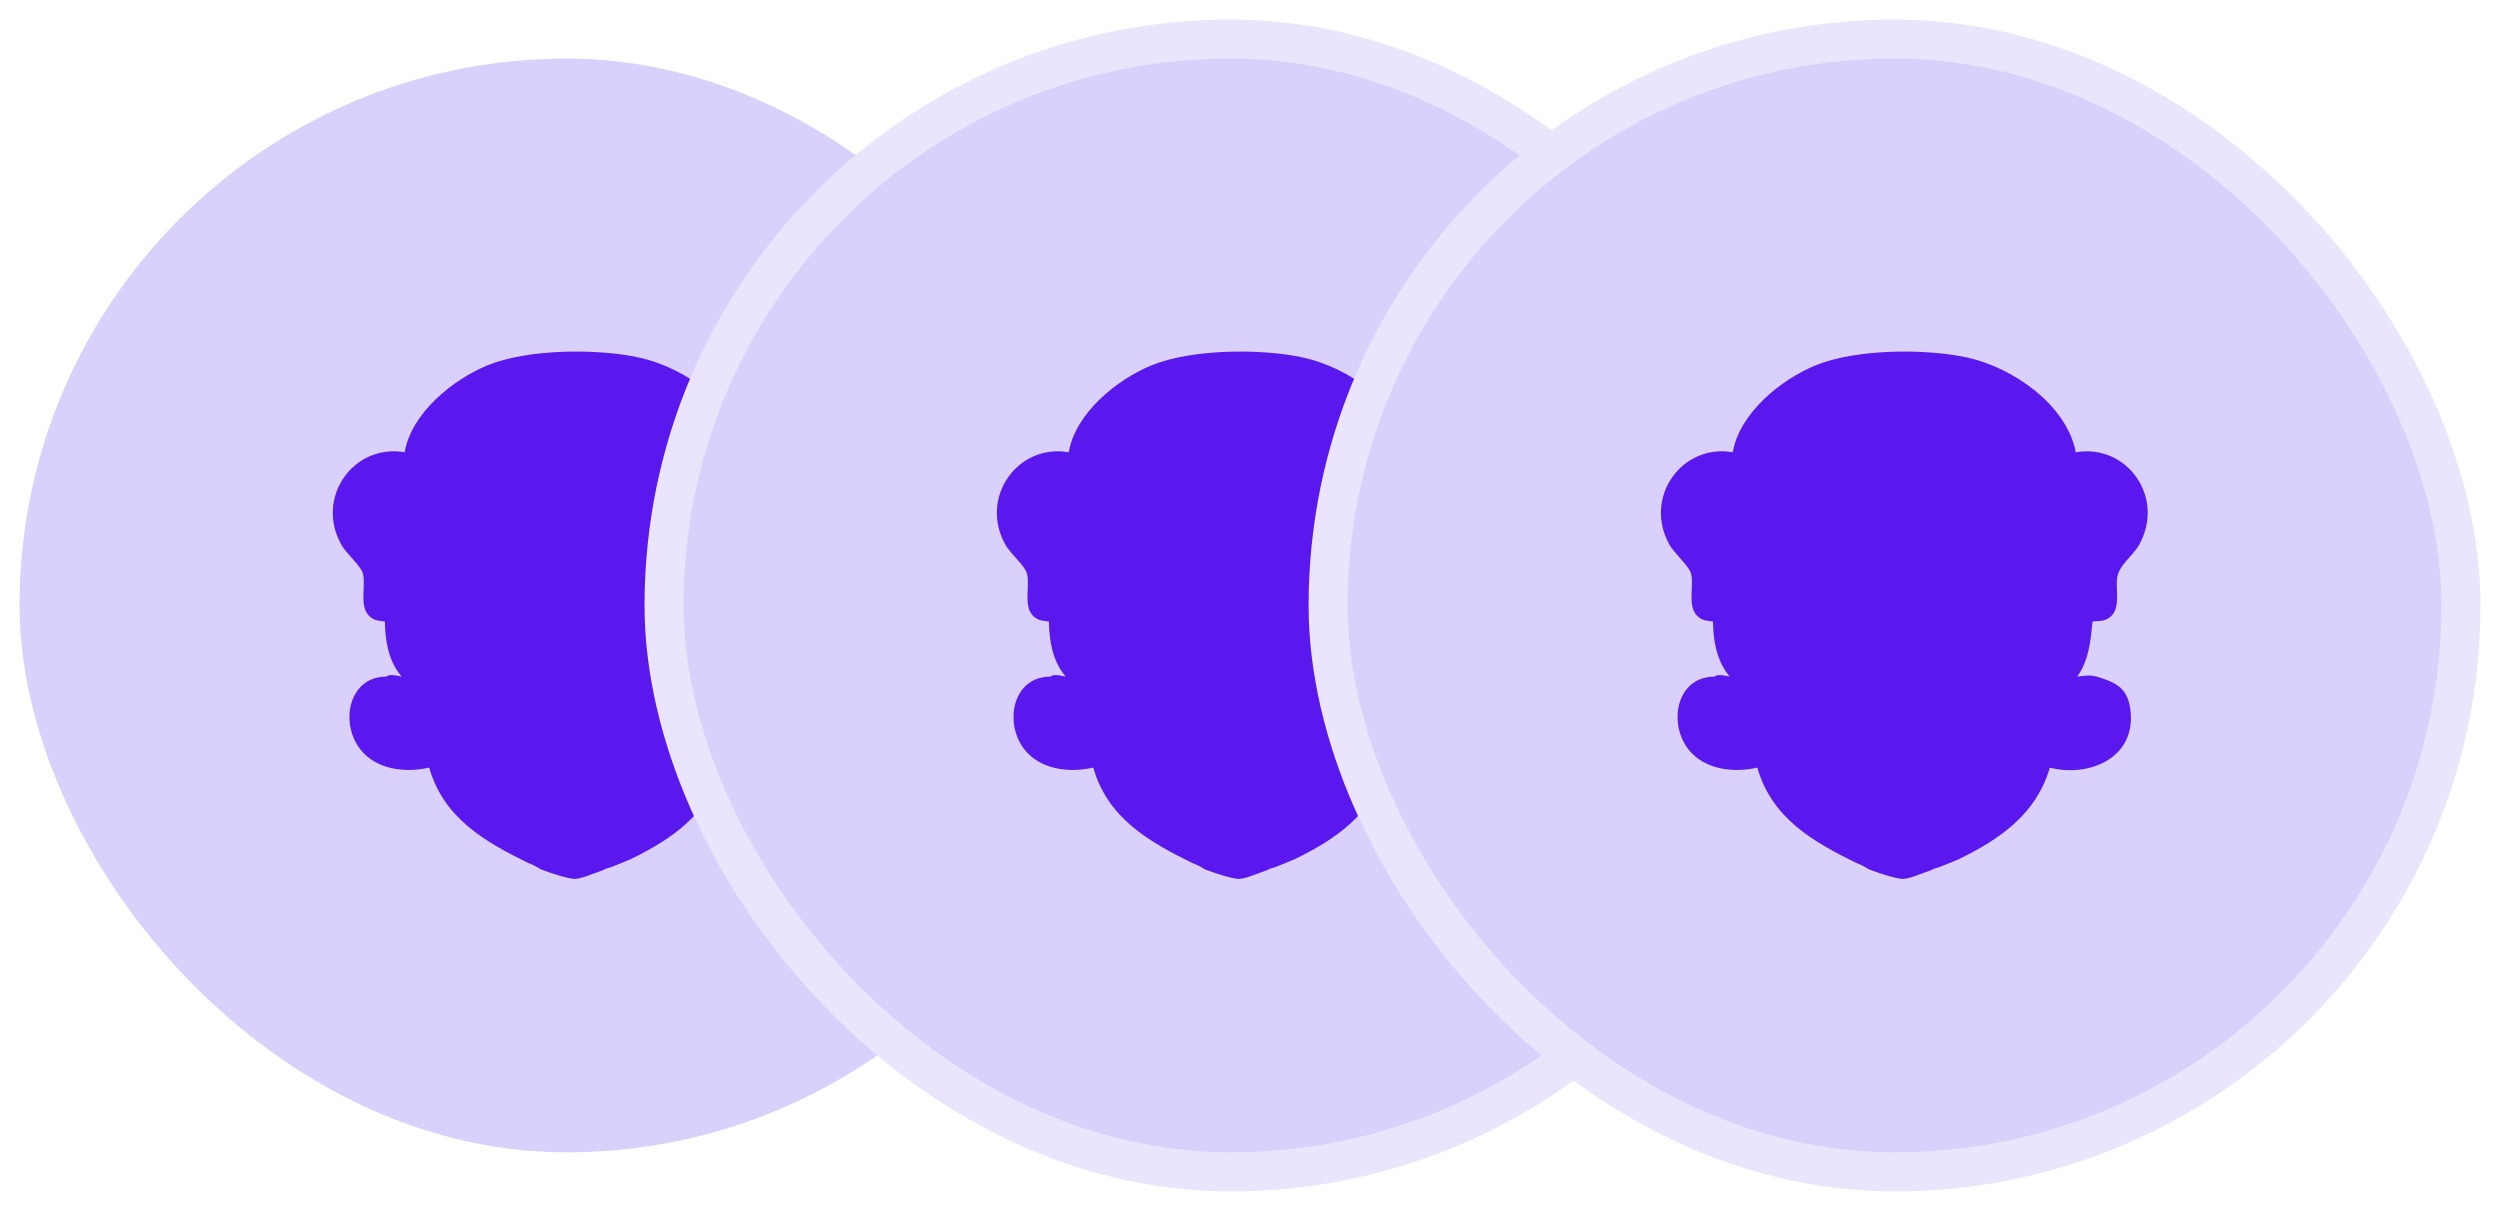
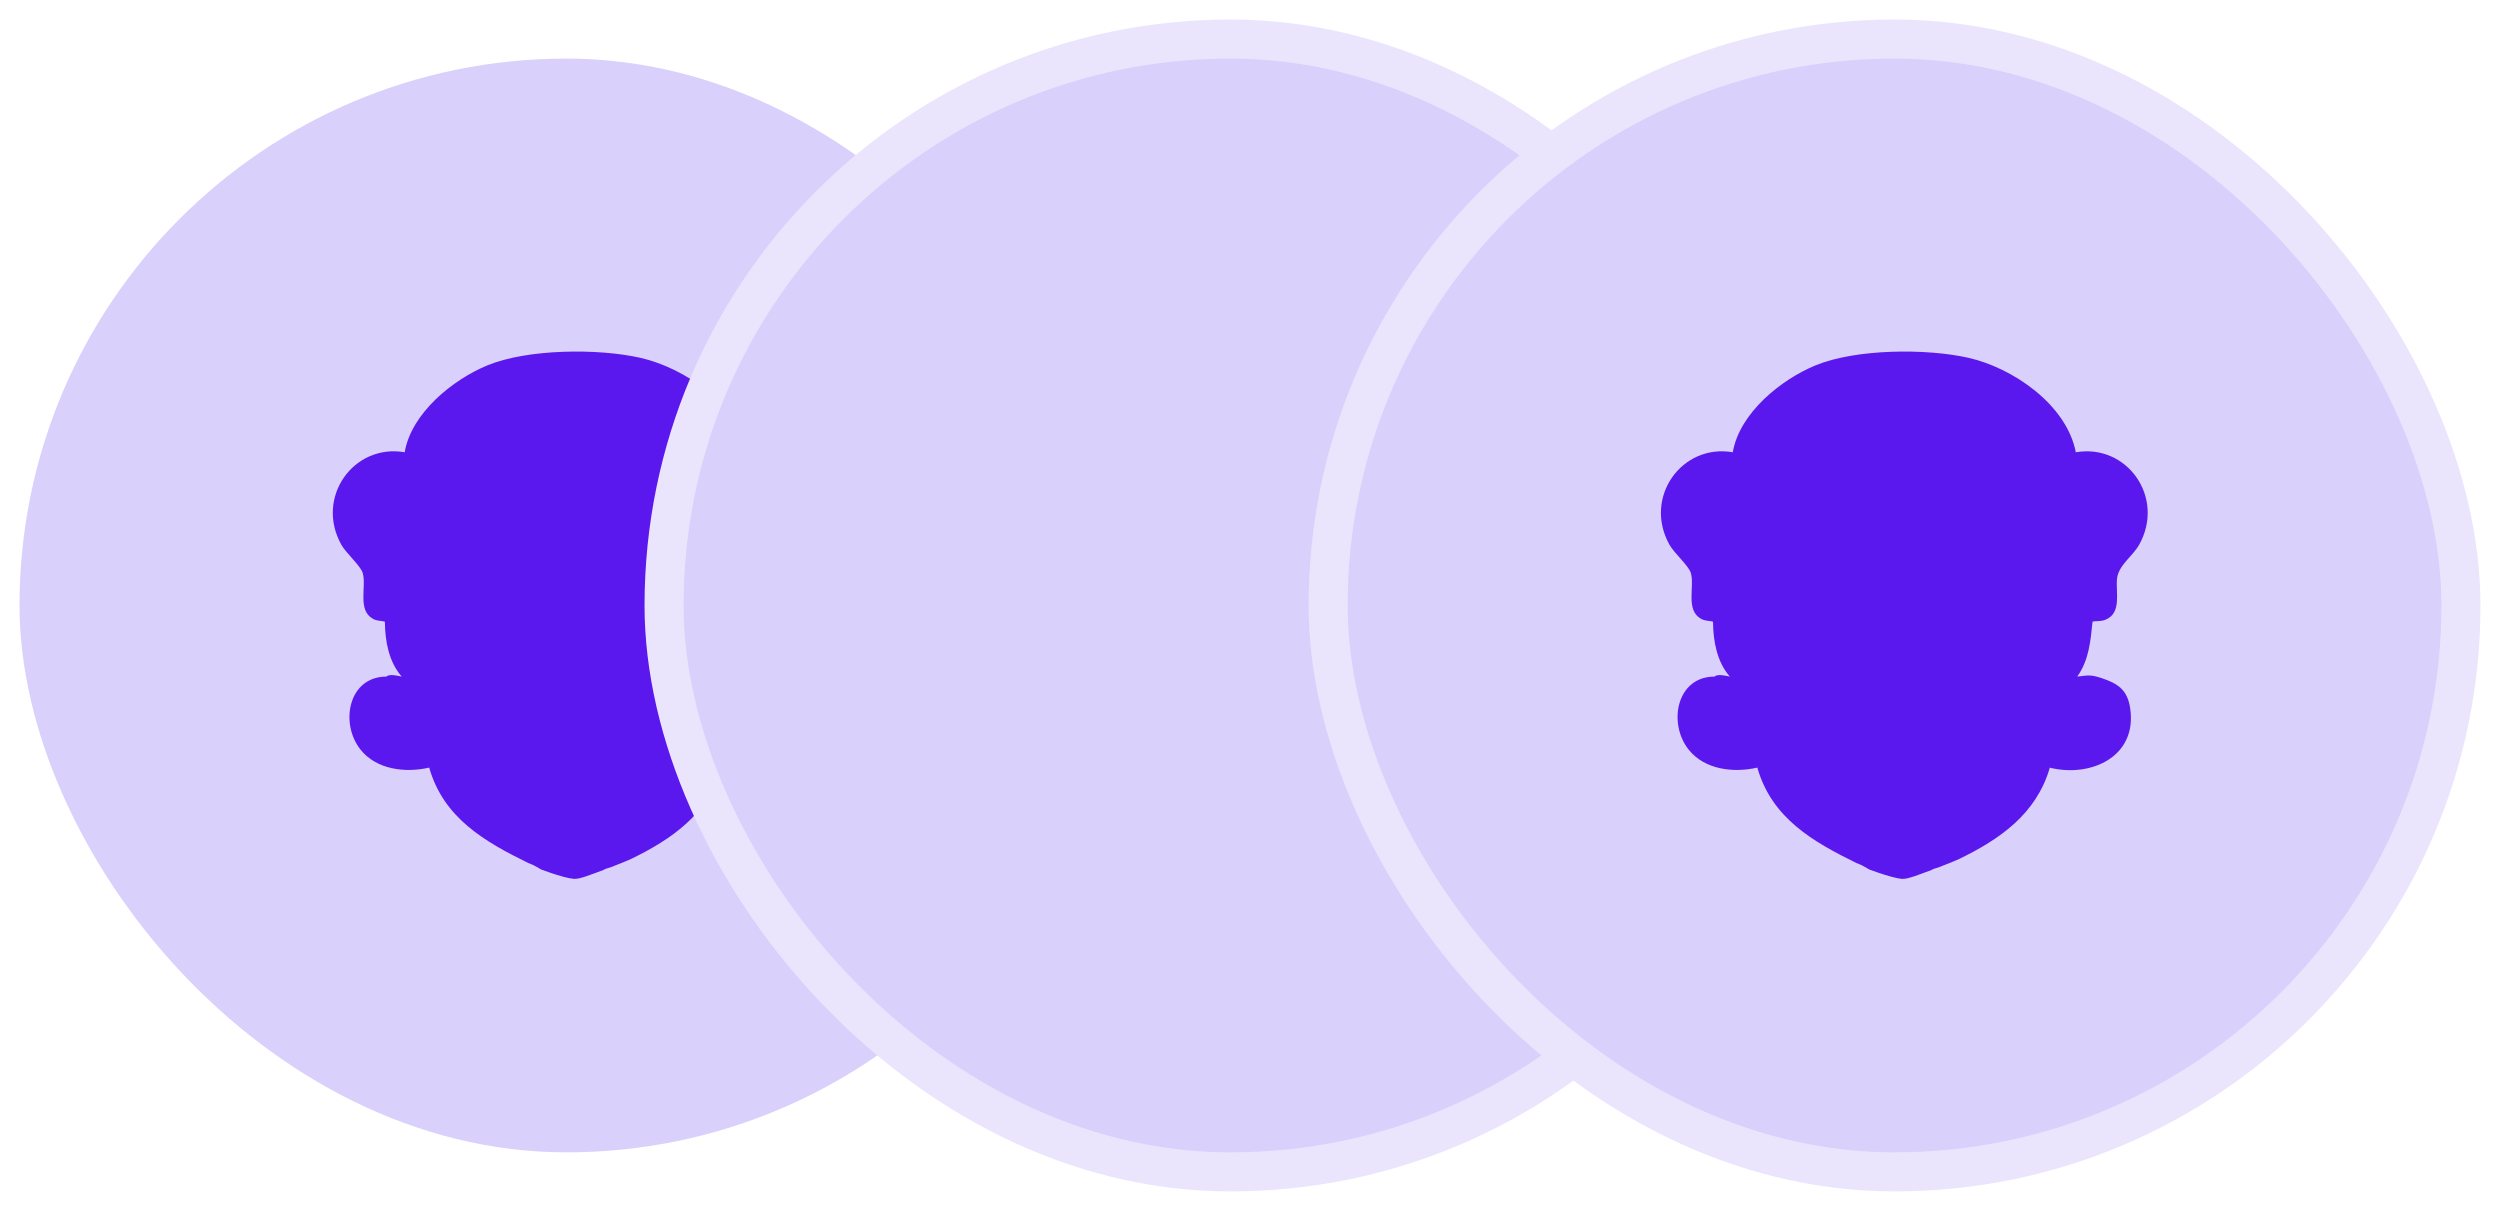
<svg xmlns="http://www.w3.org/2000/svg" width="128" height="62" viewBox="0 0 128 62" fill="none">
  <rect x="1" y="3" width="56" height="56" rx="28" fill="#D9D0FB" />
  <path d="M41.524 27.893C42.877 25.472 40.901 22.704 38.282 23.156C37.803 20.696 35.031 18.826 32.777 18.318C30.615 17.833 27.02 17.858 24.957 18.706C23.198 19.429 21.065 21.14 20.72 23.155C18.101 22.704 16.124 25.472 17.478 27.893C17.717 28.32 18.467 28.972 18.573 29.34C18.775 30.04 18.282 31.242 19.103 31.688C19.332 31.812 19.554 31.774 19.706 31.832C19.716 32.826 19.904 33.881 20.568 34.642C20.35 34.598 19.941 34.49 19.785 34.642C17.844 34.641 17.386 37.02 18.454 38.374C19.282 39.422 20.78 39.577 21.975 39.301C22.714 41.895 24.828 43.093 27.044 44.185C27.044 44.185 27.103 44.209 27.204 44.248C27.36 44.303 27.563 44.445 27.725 44.526C27.863 44.576 28.013 44.629 28.168 44.681V44.678L28.168 44.682C28.616 44.834 29.093 44.974 29.383 44.998C29.685 45.023 30.314 44.753 30.913 44.537C30.916 44.533 30.918 44.529 30.92 44.526C30.936 44.508 31.125 44.447 31.329 44.381C31.85 44.18 32.273 43.996 32.315 43.977C34.374 42.974 36.258 41.69 36.952 39.304C39.012 39.825 41.454 38.767 41.062 36.243C40.919 35.317 40.429 34.994 39.609 34.722C39.051 34.536 38.921 34.575 38.355 34.641C38.951 33.804 39.036 32.831 39.139 31.831C39.287 31.776 39.564 31.84 39.844 31.712C40.638 31.348 40.316 30.306 40.392 29.623C40.469 28.932 41.195 28.481 41.524 27.892V27.893Z" fill="#5A17EE" />
  <rect x="34" y="2" width="58" height="58" rx="29" fill="#D9D0FB" />
  <rect x="34" y="2" width="58" height="58" rx="29" stroke="#EAE5FD" stroke-width="2" />
-   <path d="M75.524 27.893C76.877 25.472 74.901 22.704 72.282 23.156C71.802 20.696 69.031 18.826 66.777 18.318C64.615 17.833 61.02 17.858 58.957 18.706C57.198 19.429 55.065 21.14 54.719 23.155C52.101 22.704 50.124 25.472 51.478 27.893C51.717 28.32 52.467 28.972 52.573 29.34C52.775 30.04 52.282 31.242 53.103 31.688C53.332 31.812 53.554 31.774 53.706 31.832C53.717 32.826 53.904 33.881 54.568 34.642C54.35 34.598 53.941 34.49 53.785 34.642C51.844 34.641 51.386 37.02 52.454 38.374C53.282 39.422 54.78 39.577 55.975 39.301C56.714 41.895 58.828 43.093 61.044 44.185C61.044 44.185 61.103 44.209 61.205 44.248C61.36 44.303 61.563 44.445 61.725 44.526C61.864 44.576 62.013 44.629 62.167 44.681V44.678L62.168 44.682C62.617 44.834 63.093 44.974 63.383 44.998C63.685 45.023 64.314 44.753 64.913 44.537C64.915 44.533 64.918 44.529 64.92 44.526C64.936 44.508 65.125 44.447 65.329 44.381C65.85 44.18 66.273 43.996 66.315 43.977C68.374 42.974 70.258 41.69 70.951 39.304C73.012 39.825 75.454 38.767 75.062 36.243C74.919 35.317 74.429 34.994 73.609 34.722C73.052 34.536 72.921 34.575 72.355 34.641C72.951 33.804 73.036 32.831 73.138 31.831C73.287 31.776 73.564 31.84 73.844 31.712C74.638 31.348 74.316 30.306 74.392 29.623C74.469 28.932 75.195 28.481 75.524 27.892V27.893Z" fill="#5A17EE" />
  <rect x="68" y="2" width="58" height="58" rx="29" fill="#D9D0FB" />
  <rect x="68" y="2" width="58" height="58" rx="29" stroke="#EAE5FD" stroke-width="2" />
  <path d="M109.524 27.893C110.877 25.472 108.901 22.704 106.282 23.156C105.802 20.696 103.031 18.826 100.777 18.318C98.615 17.833 95.02 17.858 92.957 18.706C91.198 19.429 89.065 21.14 88.719 23.155C86.101 22.704 84.124 25.472 85.478 27.893C85.717 28.32 86.467 28.972 86.573 29.34C86.775 30.04 86.282 31.242 87.103 31.688C87.332 31.812 87.554 31.774 87.706 31.832C87.716 32.826 87.904 33.881 88.568 34.642C88.35 34.598 87.941 34.49 87.785 34.642C85.844 34.641 85.386 37.02 86.454 38.374C87.282 39.422 88.78 39.577 89.975 39.301C90.714 41.895 92.828 43.093 95.044 44.185C95.044 44.185 95.103 44.209 95.204 44.248C95.36 44.303 95.563 44.445 95.725 44.526C95.864 44.576 96.013 44.629 96.168 44.681V44.678L96.168 44.682C96.617 44.834 97.093 44.974 97.383 44.998C97.685 45.023 98.314 44.753 98.913 44.537C98.915 44.533 98.918 44.529 98.92 44.526C98.936 44.508 99.125 44.447 99.329 44.381C99.85 44.18 100.273 43.996 100.315 43.977C102.374 42.974 104.258 41.69 104.951 39.304C107.012 39.825 109.454 38.767 109.062 36.243C108.919 35.317 108.429 34.994 107.609 34.722C107.052 34.536 106.921 34.575 106.355 34.641C106.951 33.804 107.036 32.831 107.138 31.831C107.287 31.776 107.564 31.84 107.844 31.712C108.638 31.348 108.316 30.306 108.392 29.623C108.469 28.932 109.195 28.481 109.524 27.892V27.893Z" fill="#5A17EE" />
</svg>